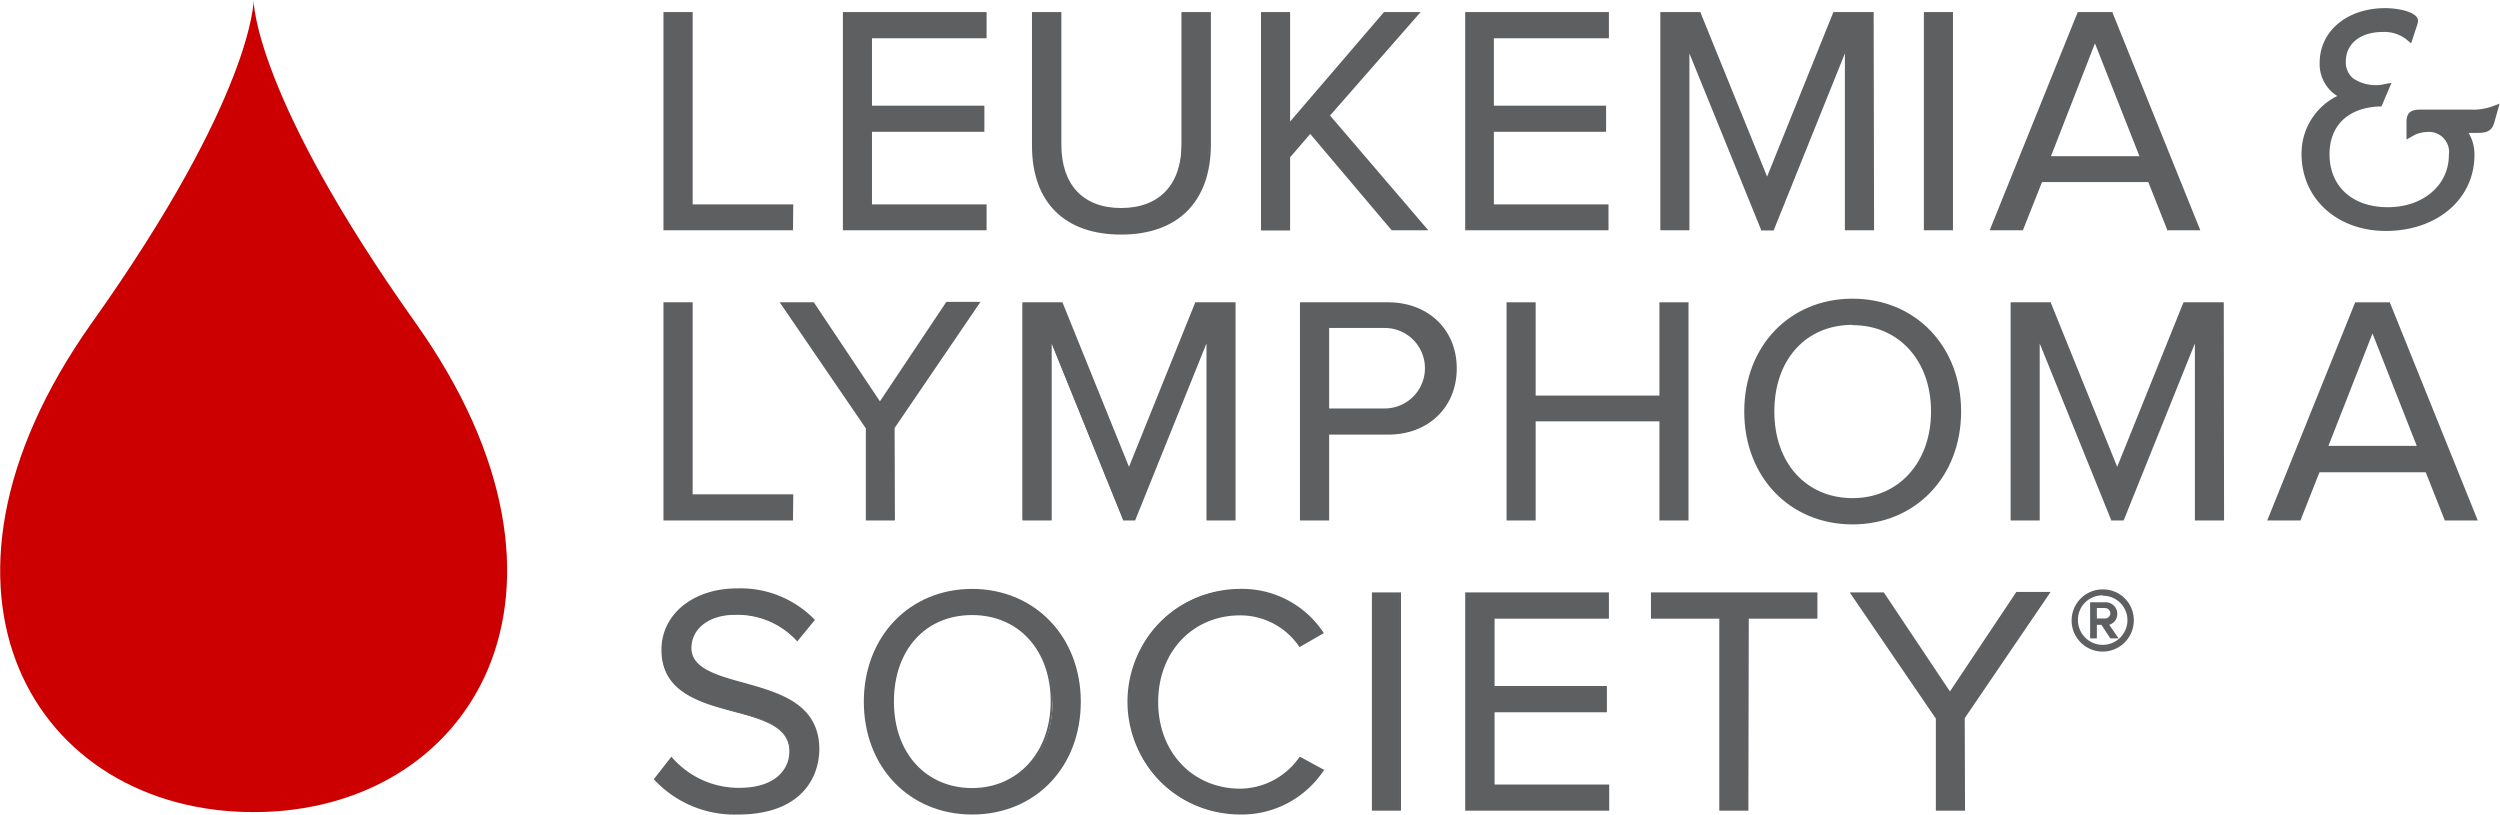
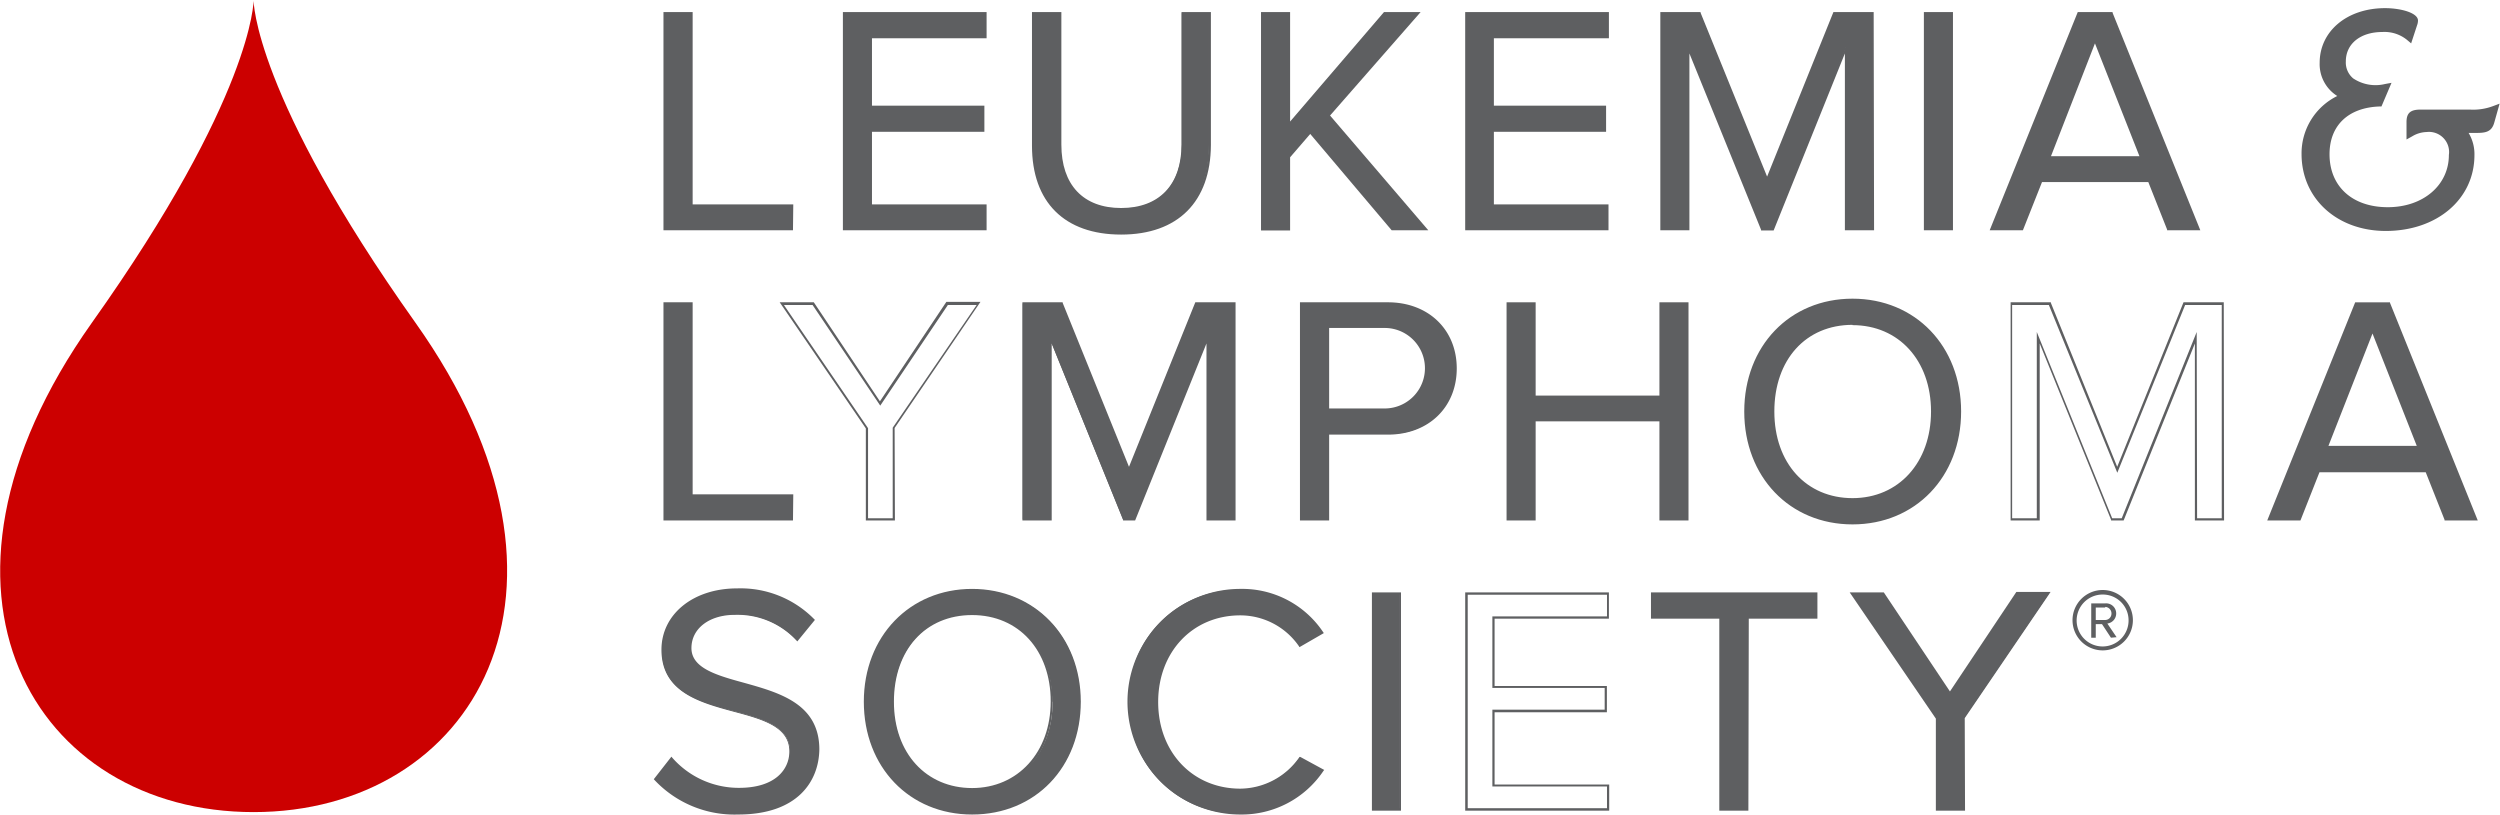
<svg xmlns="http://www.w3.org/2000/svg" id="Layer_1" data-name="Layer 1" viewBox="0 0 248.43 80.95">
  <defs>
    <style>.cls-1{fill:#c00;}.cls-2{fill:#5e5f61;}</style>
  </defs>
  <path class="cls-1" d="M62.67,63.74c-16.07-22.63-16.07-32-16.07-32s0,9.42-16.09,32.05c-19,26.82-5.6,48.6,16.09,48.6S81.73,90.56,62.67,63.74Z" transform="translate(-21.4 -31.69)" />
  <path class="cls-2" d="M269.15,42.23a5.62,5.62,0,0,1-2.3.35h-4.92c-1,0-1.39.34-1.39,1.24v1.73l.56-.31a2.91,2.91,0,0,1,1.44-.43,2,2,0,0,1,2.21,2.28c0,3-2.55,5.19-6.07,5.19s-5.79-2.06-5.79-5.26c0-2.88,1.88-4.65,5-4.75h.16l1-2.35-.65.12a4,4,0,0,1-3.16-.56,2.06,2.06,0,0,1-.73-1.69c0-1.75,1.45-2.92,3.63-2.92a3.55,3.55,0,0,1,2.42.76L261,36l.59-1.8a1.35,1.35,0,0,0,.09-.47c0-.76-1.7-1.23-3.27-1.23-3.77,0-6.5,2.28-6.5,5.43a3.73,3.73,0,0,0,1.75,3.3A6.35,6.35,0,0,0,250.11,47c0,4.42,3.52,7.64,8.37,7.64,5.1,0,8.81-3.17,8.81-7.54a4.08,4.08,0,0,0-.58-2.2h.56c1,0,1.72,0,2-1.06l.52-1.85Z" transform="translate(-21.4 -31.69)" />
  <path class="cls-2" d="M87.44,54.46V33h2.68V52.08h10v2.38Z" transform="translate(-21.4 -31.69)" />
  <path class="cls-2" d="M100.2,54.57H87.33V32.89h2.9V52h10Zm-12.65-.22H100V52.19H90V33.11H87.55Z" transform="translate(-21.4 -31.69)" />
  <path class="cls-2" d="M105.27,54.46V33h14.06v2.38H107.94V42.3H119.1v2.38H107.94v7.4h11.39v2.38Z" transform="translate(-21.4 -31.69)" />
  <path class="cls-2" d="M119.44,54.57H105.16V32.89h14.28v2.6H108.05v6.7h11.17v2.6H108.05V52h11.39Zm-14.06-.22h13.84V52.19H107.83V44.57H119V42.41H107.83V35.27h11.39V33.11H105.38Z" transform="translate(-21.4 -31.69)" />
  <path class="cls-2" d="M124.06,46.13V33h2.7V46.06c0,3.93,2.09,6.41,6,6.41s6.08-2.48,6.08-6.41V33h2.7V46.1c0,5.34-3,8.75-8.78,8.75S124.06,51.41,124.06,46.13Z" transform="translate(-21.4 -31.69)" />
  <path class="cls-2" d="M132.81,55c-5.63,0-8.86-3.22-8.86-8.83V32.89h2.92V46.06c0,4,2.17,6.3,5.94,6.3s6-2.3,6-6.3V32.89h2.92V46.1C141.7,51.73,138.46,55,132.81,55Zm-8.64-21.85v13c0,5.47,3.15,8.61,8.64,8.61s8.67-3.15,8.67-8.64v-13H139v13c0,4.08-2.31,6.52-6.19,6.52s-6.16-2.38-6.16-6.52v-13Z" transform="translate(-21.4 -31.69)" />
  <path class="cls-2" d="M159.74,54.46l-8.14-9.65-2.16,2.45v7.2h-2.67V33h2.67V44.07L158.93,33h3.35l-8.94,10.17,9.74,11.29Z" transform="translate(-21.4 -31.69)" />
  <path class="cls-2" d="M163.33,54.57h-3.64l0,0L151.6,45l-2,2.32v7.27h-2.89V32.89h2.89V43.77l9.33-10.88h3.64l-9,10.28Zm-3.54-.22h3.05l-9.65-11.18.06-.07,8.79-10H159l-9.65,11.26V33.11h-2.45V54.35h2.45V47.21l0,0,2.24-2.54.08.1Z" transform="translate(-21.4 -31.69)" />
  <path class="cls-2" d="M167.07,54.46V33h14.06v2.38H169.74V42.3h11.17v2.38H169.74v7.4h11.39v2.38Z" transform="translate(-21.4 -31.69)" />
  <path class="cls-2" d="M181.24,54.57H167V32.89h14.28v2.6H169.85v6.7H181v2.6H169.85V52h11.39Zm-14.06-.22H181V52.19H169.63V44.57H180.8V42.41H169.63V35.27H181V33.11H167.18Z" transform="translate(-21.4 -31.69)" />
  <path class="cls-2" d="M204.84,54.46V36.41l-7.27,18.05h-1.09l-7.31-18.05V54.46H186.5V33h3.83L197,49.54,203.69,33h3.83V54.46Z" transform="translate(-21.4 -31.69)" />
  <path class="cls-2" d="M207.63,54.57h-2.9V37l-7.08,17.59H196.4l0-.07L189.28,37V54.57h-2.89V32.89h4l0,.07L197,49.24l6.59-16.35h4ZM205,54.35h2.45V33.11h-3.65L197,49.84l-6.76-16.73h-3.65V54.35h2.45V35.84l7.49,18.51h.95L205,35.84Z" transform="translate(-21.4 -31.69)" />
  <path class="cls-2" d="M212.69,54.46V33h2.67V54.46Z" transform="translate(-21.4 -31.69)" />
  <path class="cls-2" d="M215.47,54.57h-2.89V32.89h2.89Zm-2.67-.22h2.45V33.11H212.8Z" transform="translate(-21.4 -31.69)" />
  <path class="cls-2" d="M236.82,54.46l-1.89-4.79H224.24l-1.9,4.79h-3.05L227.94,33h3.32l8.62,21.46Zm-7.24-18.73-4.53,11.59h9.1Z" transform="translate(-21.4 -31.69)" />
  <path class="cls-2" d="M240.05,54.57h-3.3l0-.07-1.87-4.72H224.32l-1.9,4.79h-3.3l.06-.15,8.69-21.53h3.46l0,.07Zm-3.15-.22h2.82l-8.54-21.24H228l-8.57,21.24h2.82l1.9-4.79H235l0,.07Zm-2.59-6.92h-9.43l.06-.15,4.64-11.85Zm-9.1-.22H234L229.58,36Z" transform="translate(-21.4 -31.69)" />
  <path class="cls-2" d="M87.44,83.3V61.84h2.68V80.92h10V83.3Z" transform="translate(-21.4 -31.69)" />
  <path class="cls-2" d="M100.2,83.41H87.33V61.73h2.9V80.81h10Zm-12.65-.22H100V81H90V62H87.55Z" transform="translate(-21.4 -31.69)" />
-   <path class="cls-2" d="M107.55,83.3V74.22L99.09,61.84h3.12l6.66,10,6.66-10h3.12l-8.43,12.38V83.3Z" transform="translate(-21.4 -31.69)" />
  <path class="cls-2" d="M110.33,83.41h-2.89V74.26L98.88,61.73h3.39l0,0,6.57,9.84,6.6-9.88h3.39l-8.53,12.53Zm-2.67-.22h2.45v-9L118.45,62h-2.86L108.87,72l-.09-.14L102.15,62H99.3l8.36,12.24Z" transform="translate(-21.4 -31.69)" />
  <path class="cls-2" d="M141.4,83.3v-18l-7.27,18H133l-7.3-18v18h-2.67V61.84h3.83l6.69,16.54,6.66-16.54h3.83V83.3Z" transform="translate(-21.4 -31.69)" />
  <path class="cls-2" d="M144.18,83.41h-2.89V65.82L134.2,83.41H133l0-.07-7.09-17.52V83.41H123V61.73h4l0,.06,6.59,16.29,6.59-16.35h4Zm-2.67-.22H144V62h-3.64l-6.74,16.72-.1-.25L126.81,62h-3.64V83.19h2.45V64.68l7.49,18.51h.94l7.46-18.51Z" transform="translate(-21.4 -31.69)" />
  <path class="cls-2" d="M150.69,83.3V61.84h8.63c4.31,0,6.73,3,6.73,6.46a6.31,6.31,0,0,1-6.73,6.47h-5.95V83.3Zm12.59-15A4,4,0,0,0,159,64.22h-5.63v8.17H159A4,4,0,0,0,163.28,68.3Z" transform="translate(-21.4 -31.69)" />
  <path class="cls-2" d="M153.48,83.41h-2.9V61.73h8.74c4,0,6.84,2.7,6.84,6.57s-2.82,6.58-6.84,6.58h-5.84Zm-2.67-.22h2.45V74.66h6.06c3.89,0,6.61-2.61,6.61-6.36S163.21,62,159.32,62h-8.51ZM159,72.5h-5.74V64.11H159a4.2,4.2,0,1,1,0,8.39Zm-5.52-.22H159a4,4,0,1,0,0-8h-5.52Z" transform="translate(-21.4 -31.69)" />
  <path class="cls-2" d="M186.41,83.3V73.45H173.86V83.3h-2.67V61.84h2.67v9.23h12.55V61.84h2.67V83.3Z" transform="translate(-21.4 -31.69)" />
  <path class="cls-2" d="M189.19,83.41H186.3V73.56H174v9.85h-2.89V61.73H174V71H186.3V61.73h2.89Zm-2.67-.22H189V62h-2.45v9.23H173.75V62H171.3V83.19h2.45V73.34h12.77Z" transform="translate(-21.4 -31.69)" />
  <path class="cls-2" d="M194.84,72.58c0-6.33,4.31-11.1,10.65-11.1s10.68,4.77,10.68,11.1-4.34,11.11-10.68,11.11S194.84,78.92,194.84,72.58Zm18.56,0c0-5-3.12-8.72-7.91-8.72s-7.89,3.7-7.89,8.72,3.06,8.72,7.89,8.72S213.4,77.57,213.4,72.58Z" transform="translate(-21.4 -31.69)" />
  <path class="cls-2" d="M205.49,83.8c-6.24,0-10.76-4.72-10.76-11.22s4.52-11.21,10.76-11.21,10.79,4.72,10.79,11.21S211.74,83.8,205.49,83.8Zm0-22.21c-6.11,0-10.54,4.63-10.54,11s4.43,11,10.54,11,10.57-4.63,10.57-11S211.61,61.59,205.49,61.59Zm0,19.83c-4.71,0-8-3.64-8-8.84s3.22-8.83,8-8.83,8,3.63,8,8.83S210.21,81.42,205.49,81.42Zm0-17.45c-4.65,0-7.77,3.46-7.77,8.61s3.19,8.61,7.77,8.61,7.8-3.54,7.8-8.61S210.08,64,205.49,64Z" transform="translate(-21.4 -31.69)" />
-   <path class="cls-2" d="M239.62,83.3v-18l-7.27,18h-1.09l-7.31-18v18h-2.67V61.84h3.83l6.69,16.54,6.67-16.54h3.83V83.3Z" transform="translate(-21.4 -31.69)" />
  <path class="cls-2" d="M242.41,83.41h-2.9V65.82l-7.08,17.59h-1.25l0-.07-7.09-17.52V83.41h-2.89V61.73h4l0,.06,6.59,16.29,6.59-16.35h4Zm-2.68-.22h2.45V62h-3.64L231.8,78.67,225,62h-3.65V83.19h2.45V64.68l7.49,18.51h.95l7.45-18.51Z" transform="translate(-21.4 -31.69)" />
  <path class="cls-2" d="M264.4,83.3l-1.9-4.8H251.82l-1.9,4.8h-3.06l8.66-21.46h3.31l8.62,21.46Zm-7.24-18.73-4.54,11.59h9.11Z" transform="translate(-21.4 -31.69)" />
  <path class="cls-2" d="M267.62,83.41h-3.3l0-.07-1.87-4.72H251.89L250,83.41H246.7l.06-.15,8.68-21.53h3.46l0,.06Zm-3.15-.22h2.82L258.75,62h-3.16L247,83.19h2.82l1.9-4.8h10.83l0,.07Zm-2.58-6.92h-9.43l.06-.16,4.64-11.84ZM252.78,76h8.78l-4.4-11.17Z" transform="translate(-21.4 -31.69)" />
  <path class="cls-2" d="M86.51,109.11l1.61-2.06a8.84,8.84,0,0,0,6.72,3.09c3.83,0,5.06-2.06,5.06-3.73,0-5.54-12.71-2.45-12.71-10.1,0-3.54,3.15-6,7.4-6a10.07,10.07,0,0,1,7.59,3l-1.61,2a8.11,8.11,0,0,0-6.21-2.58c-2.54,0-4.41,1.39-4.41,3.41,0,4.83,12.71,2.06,12.71,10.08,0,3.09-2.12,6.3-7.91,6.3A10.67,10.67,0,0,1,86.51,109.11Z" transform="translate(-21.4 -31.69)" />
  <path class="cls-2" d="M94.75,112.63a10.89,10.89,0,0,1-8.32-3.44l-.06-.07,1.75-2.24.08.1a8.79,8.79,0,0,0,6.64,3c3.65,0,5-1.87,5-3.62,0-2.46-2.68-3.18-5.51-3.94-3.37-.91-7.2-1.94-7.2-6.16,0-3.54,3.16-6.1,7.51-6.1a10.26,10.26,0,0,1,7.67,3.06l.07.07-1.75,2.14-.09-.1a8,8,0,0,0-6.13-2.54c-2.53,0-4.3,1.36-4.3,3.3s2.36,2.67,5.08,3.41c3.58,1,7.63,2.07,7.63,6.67C102.77,109.32,100.67,112.63,94.75,112.63Zm-8.1-3.52a10.71,10.71,0,0,0,8.1,3.3c5.75,0,7.8-3.2,7.8-6.19,0-4.43-4-5.51-7.46-6.46-2.82-.76-5.25-1.42-5.25-3.62s1.86-3.52,4.52-3.52a8.16,8.16,0,0,1,6.21,2.52L102,93.35a10.06,10.06,0,0,0-7.44-2.92c-4.23,0-7.29,2.47-7.29,5.88,0,4,3.58,5,7,6,2.92.78,5.67,1.52,5.67,4.15,0,2.84-2.78,3.84-5.17,3.84a9.05,9.05,0,0,1-6.72-3Z" transform="translate(-21.4 -31.69)" />
  <path class="cls-2" d="M107.39,101.42c0-6.34,4.31-11.1,10.65-11.1s10.69,4.76,10.69,11.1-4.35,11.1-10.69,11.1S107.39,107.76,107.39,101.42Zm18.57,0c0-5-3.12-8.72-7.92-8.72s-7.88,3.7-7.88,8.72,3.06,8.72,7.88,8.72S126,106.41,126,101.42Z" transform="translate(-21.4 -31.69)" />
  <path class="cls-2" d="M118,112.63c-6.23,0-10.76-4.71-10.76-11.21S111.81,90.21,118,90.21s10.8,4.72,10.8,11.21S124.3,112.63,118,112.63Zm0-22.2c-6.11,0-10.54,4.62-10.54,11s4.43,11,10.54,11,10.57-4.62,10.57-11S124.17,90.43,118,90.43Zm0,19.82c-4.71,0-8-3.63-8-8.83s3.21-8.83,8-8.83,8,3.63,8,8.83S122.77,110.25,118,110.25Zm0-17.44c-4.65,0-7.77,3.46-7.77,8.61S113.47,110,118,110s7.81-3.54,7.81-8.61S122.64,92.81,118,92.81Z" transform="translate(-21.4 -31.69)" />
  <path class="cls-2" d="M133.61,101.42a10.73,10.73,0,0,1,11-11.1,9.52,9.52,0,0,1,8.14,4.25l-2.22,1.25a7.22,7.22,0,0,0-5.92-3.12c-4.7,0-8.27,3.57-8.27,8.72s3.57,8.72,8.27,8.72a7.29,7.29,0,0,0,5.92-3.12l2.25,1.22a9.64,9.64,0,0,1-8.17,4.28A10.73,10.73,0,0,1,133.61,101.42Z" transform="translate(-21.4 -31.69)" />
  <path class="cls-2" d="M144.65,112.63a11.21,11.21,0,0,1,0-22.42,9.68,9.68,0,0,1,8.23,4.29l.07.1-.1.06L150.53,96l-.05-.09a7.09,7.09,0,0,0-5.83-3.07c-4.73,0-8.16,3.62-8.16,8.61s3.43,8.61,8.16,8.61a7.22,7.22,0,0,0,5.83-3.07l.05-.08.09,0,2.37,1.29-.08.1A9.78,9.78,0,0,1,144.65,112.63Zm0-22.2a11,11,0,0,0,0,22,9.58,9.58,0,0,0,8-4.13l-2.06-1.11a7.45,7.45,0,0,1-5.95,3.08c-4.86,0-8.38-3.71-8.38-8.83s3.52-8.83,8.38-8.83a7.27,7.27,0,0,1,5.95,3.09l2-1.15A9.44,9.44,0,0,0,144.65,90.43Z" transform="translate(-21.4 -31.69)" />
  <path class="cls-2" d="M157.84,112.14V90.67h2.67v21.47Z" transform="translate(-21.4 -31.69)" />
  <path class="cls-2" d="M160.62,112.25h-2.89V90.56h2.89ZM158,112h2.45V90.79H158Z" transform="translate(-21.4 -31.69)" />
-   <path class="cls-2" d="M167.14,112.14V90.67H181.2v2.39H169.81V100H181v2.39H169.81v7.4H181.2v2.38Z" transform="translate(-21.4 -31.69)" />
  <path class="cls-2" d="M181.31,112.25H167V90.56h14.28v2.61H169.92v6.69h11.16v2.61H169.92v7.18h11.39ZM167.25,112h13.84v-2.16H169.7v-7.63h11.16v-2.16H169.7V92.94h11.39V90.79H167.25Z" transform="translate(-21.4 -31.69)" />
  <path class="cls-2" d="M192.36,112.14V93.06h-6.79V90.67h16.28v2.39H195v19.08Z" transform="translate(-21.4 -31.69)" />
  <path class="cls-2" d="M195.14,112.25h-2.89V93.17h-6.79V90.56H202v2.61h-6.82Zm-2.67-.22h2.45V92.94h6.82V90.79H185.68v2.15h6.79Z" transform="translate(-21.4 -31.69)" />
  <path class="cls-2" d="M213.88,112.14v-9.08l-8.46-12.39h3.12l6.66,10,6.66-10H225l-8.44,12.39v9.08Z" transform="translate(-21.4 -31.69)" />
  <path class="cls-2" d="M216.67,112.25h-2.9V103.1l-8.56-12.54h3.39l0,0,6.57,9.84,6.6-9.89h3.4l-.12.18-8.41,12.36ZM214,112h2.45v-9l8.34-12.24h-2.86l-6.72,10.06-6.72-10.06h-2.85L214,103Z" transform="translate(-21.4 -31.69)" />
  <path class="cls-2" d="M230.35,96.32a3,3,0,1,1,3-3A3,3,0,0,1,230.35,96.32Zm0-5.55a2.58,2.58,0,1,0,2.57,2.58A2.56,2.56,0,0,0,230.35,90.77Zm.82,4.29-.89-1.35h-.62v1.35h-.45V91.65h1.39a1,1,0,0,1,1.09,1,1,1,0,0,1-.88,1l.92,1.36Zm-.57-3h-.94V93.3h.94a.63.63,0,0,0,.62-.61A.65.65,0,0,0,230.6,92Z" transform="translate(-21.4 -31.69)" />
-   <path class="cls-2" d="M230.35,96.44a3.09,3.09,0,0,1,0-6.18,3.05,3.05,0,0,1,3.09,3.09A3.1,3.1,0,0,1,230.35,96.44Zm0-6a2.87,2.87,0,1,0,2.87,2.87A2.84,2.84,0,0,0,230.35,90.48Zm0,5.55a2.69,2.69,0,0,1-2.68-2.68,2.68,2.68,0,1,1,5.36,0A2.69,2.69,0,0,1,230.35,96Zm0-5.14a2.43,2.43,0,0,0-2.46,2.46,2.46,2.46,0,0,0,4.92,0A2.43,2.43,0,0,0,230.35,90.89Zm1.58,4.28h-.82l-.89-1.35h-.45v1.35h-.67V91.54h1.5a1.15,1.15,0,0,1,1.2,1.15,1.13,1.13,0,0,1-.8,1.09Zm-.7-.22h.29l-.91-1.36h.2a.89.89,0,0,0,.77-.9.93.93,0,0,0-1-.93h-1.28V95h.23V93.6h.79Zm-.63-1.54h-1V91.93h1a.76.76,0,0,1,.73.76A.75.75,0,0,1,230.6,93.41Zm-.83-.22h.83a.53.53,0,0,0,.51-.5.54.54,0,0,0-.51-.54h-.83Z" transform="translate(-21.4 -31.69)" />
</svg>